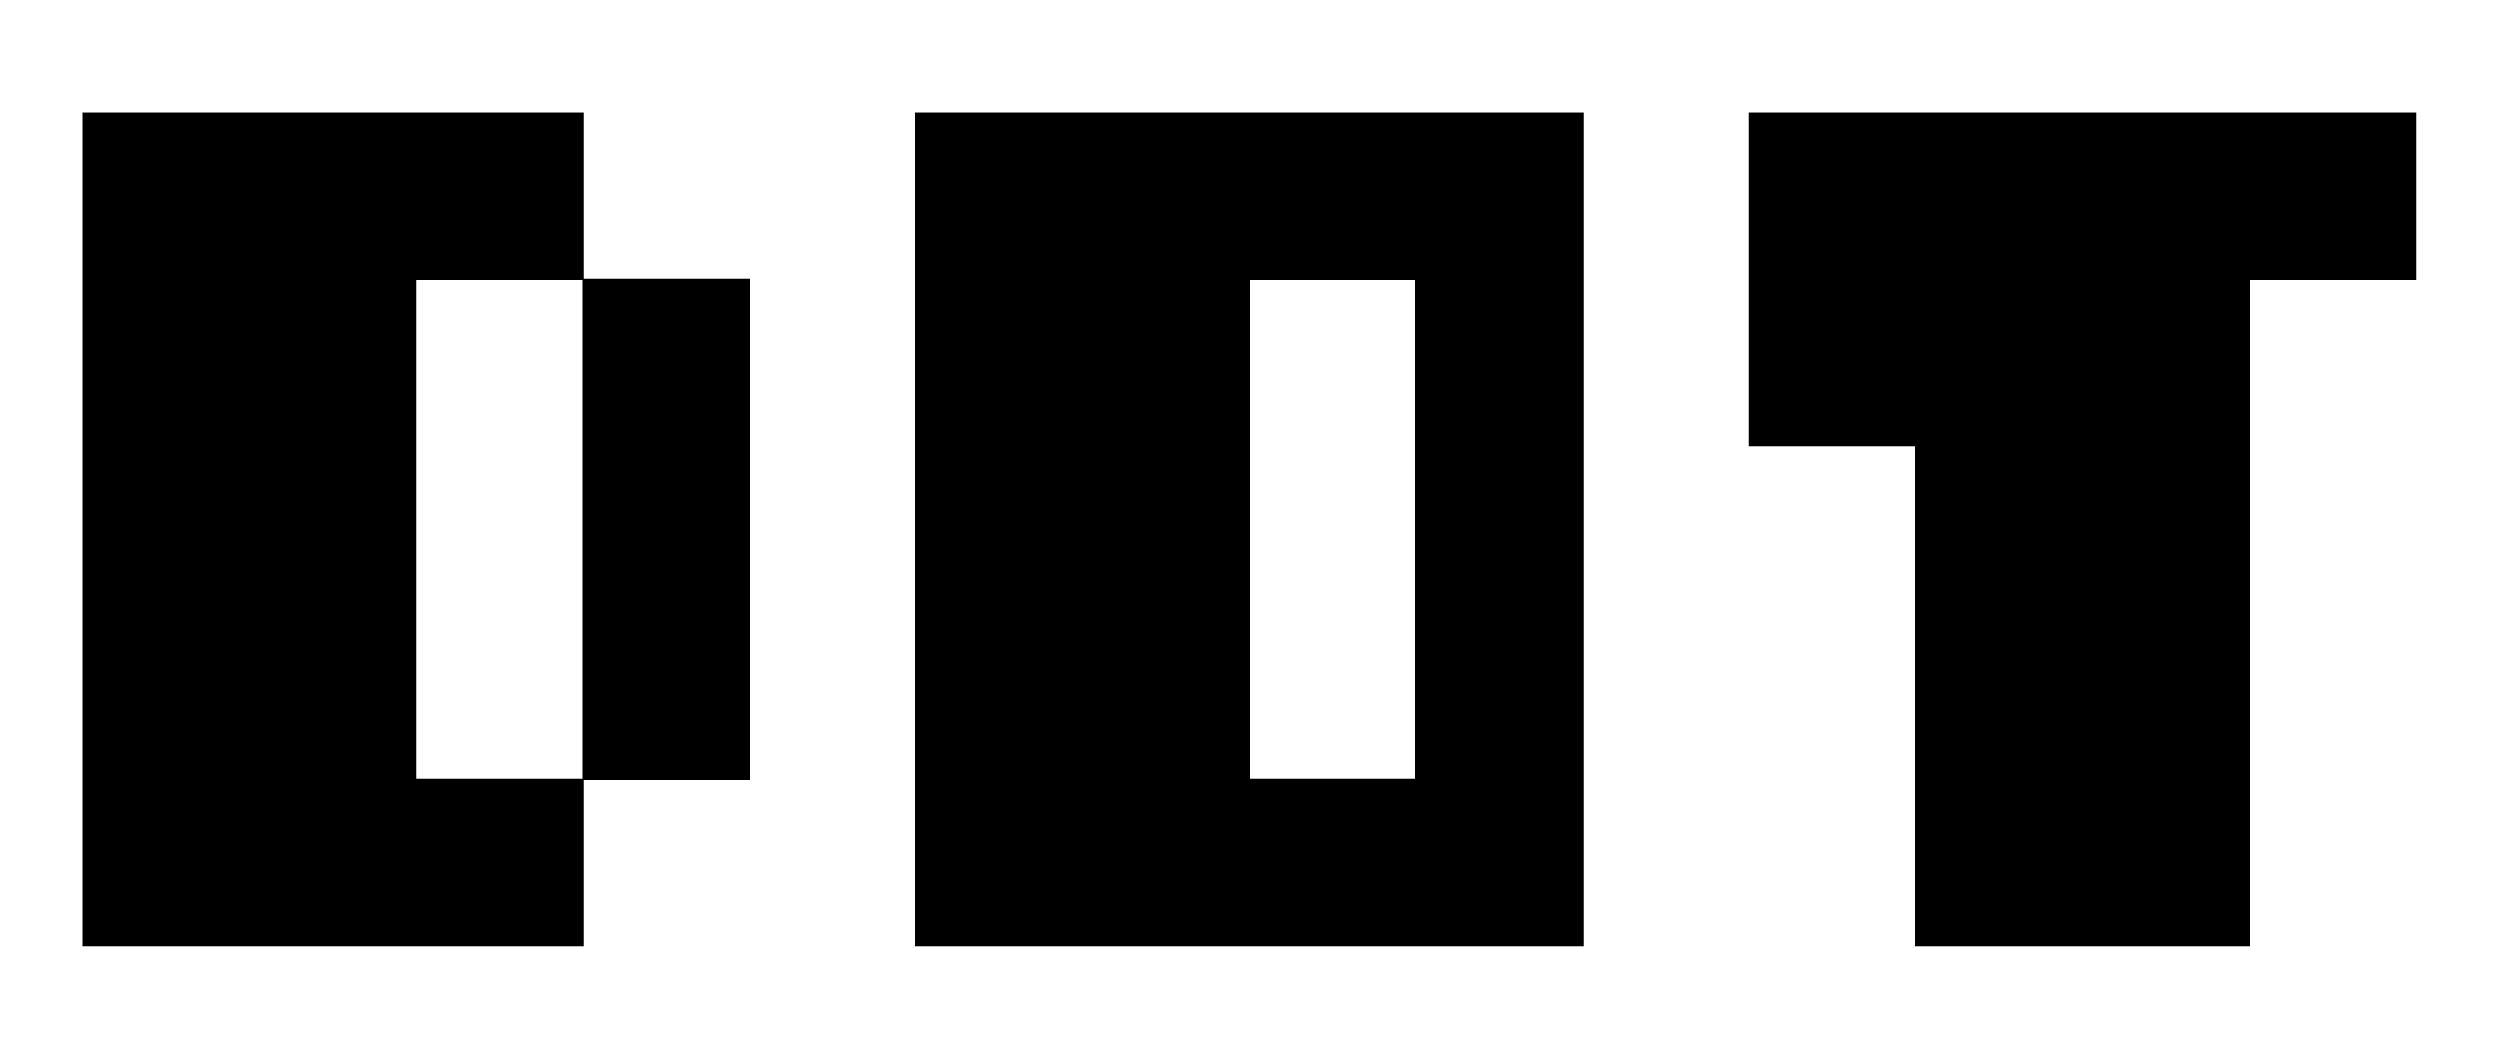
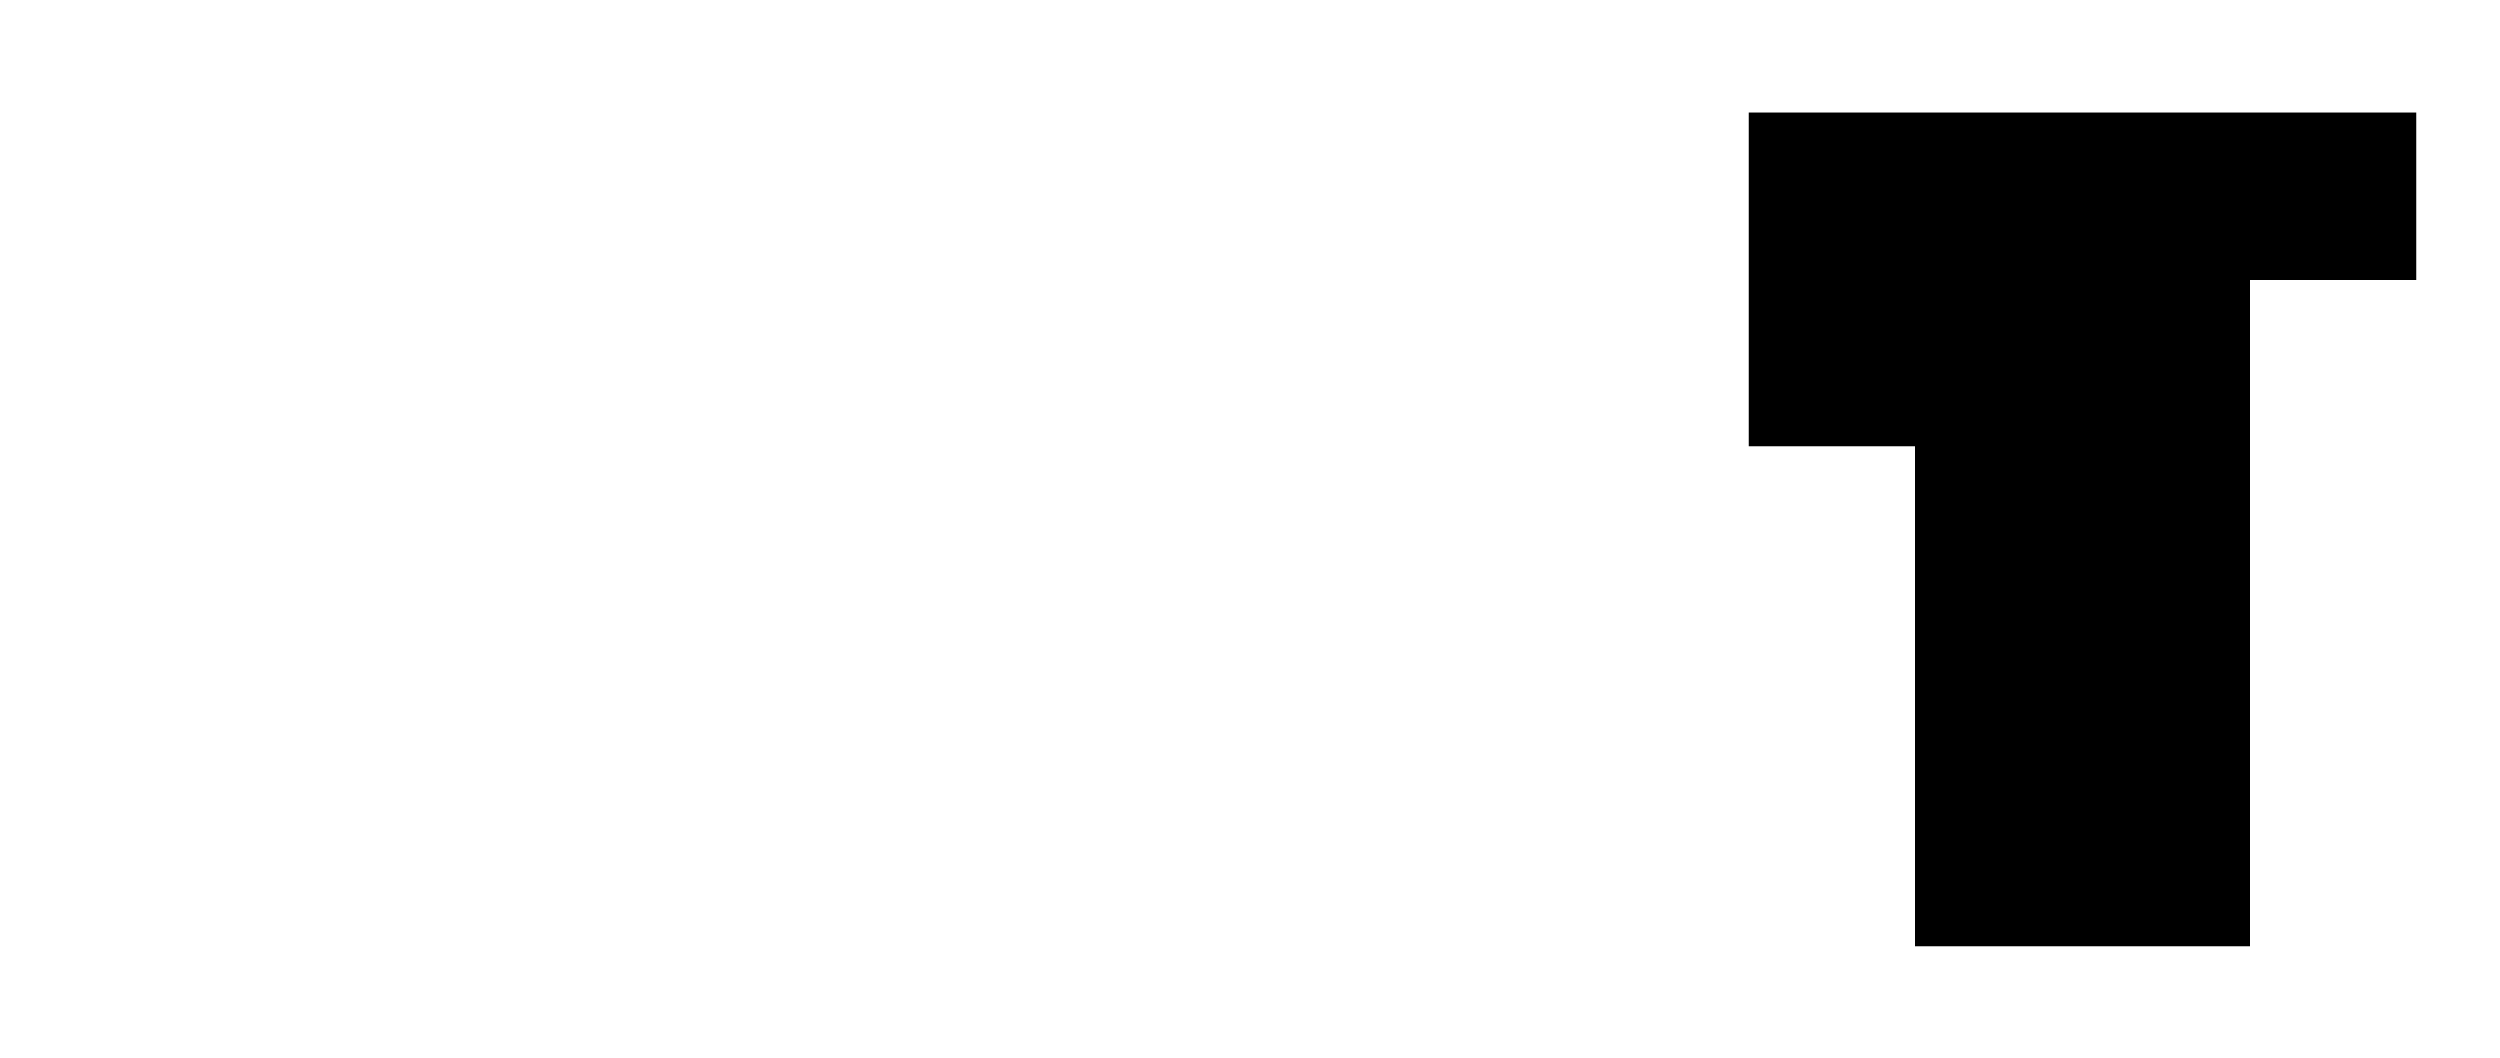
<svg xmlns="http://www.w3.org/2000/svg" version="1.1" width="2000" height="846">
-   <path d="M0 0 C176.55 0 353.1 0 535 0 C535 220.11 535 440.22 535 667 C358.45 667 181.9 667 0 667 C0 446.89 0 226.78 0 0 Z M268 134 C268 265.67 268 397.34 268 533 C311.56 533 355.12 533 400 533 C400 401.33 400 269.66 400 134 C356.44 134 312.88 134 268 134 Z " fill="#000000" transform="translate(732,90)" />
-   <path d="M0 0 C132.33 0 264.66 0 401 0 C401 43.89 401 87.78 401 133 C444.89 133 488.78 133 534 133 C534 265.33 534 397.66 534 534 C490.11 534 446.22 534 401 534 C401 577.89 401 621.78 401 667 C268.67 667 136.34 667 0 667 C0 446.89 0 226.78 0 0 Z M267 134 C267 265.67 267 397.34 267 533 C310.89 533 354.78 533 400 533 C400 401.33 400 269.66 400 134 C356.11 134 312.22 134 267 134 Z " fill="#000000" transform="translate(66,90)" />
  <path d="M0 0 C176.22 0 352.44 0 534 0 C534 44.22 534 88.44 534 134 C490.11 134 446.22 134 401 134 C401 309.89 401 485.78 401 667 C312.56 667 224.12 667 133 667 C133 535 133 403 133 267 C89.11 267 45.22 267 0 267 C0 178.89 0 90.78 0 0 Z " fill="#000000" transform="translate(1399,90)" />
</svg>